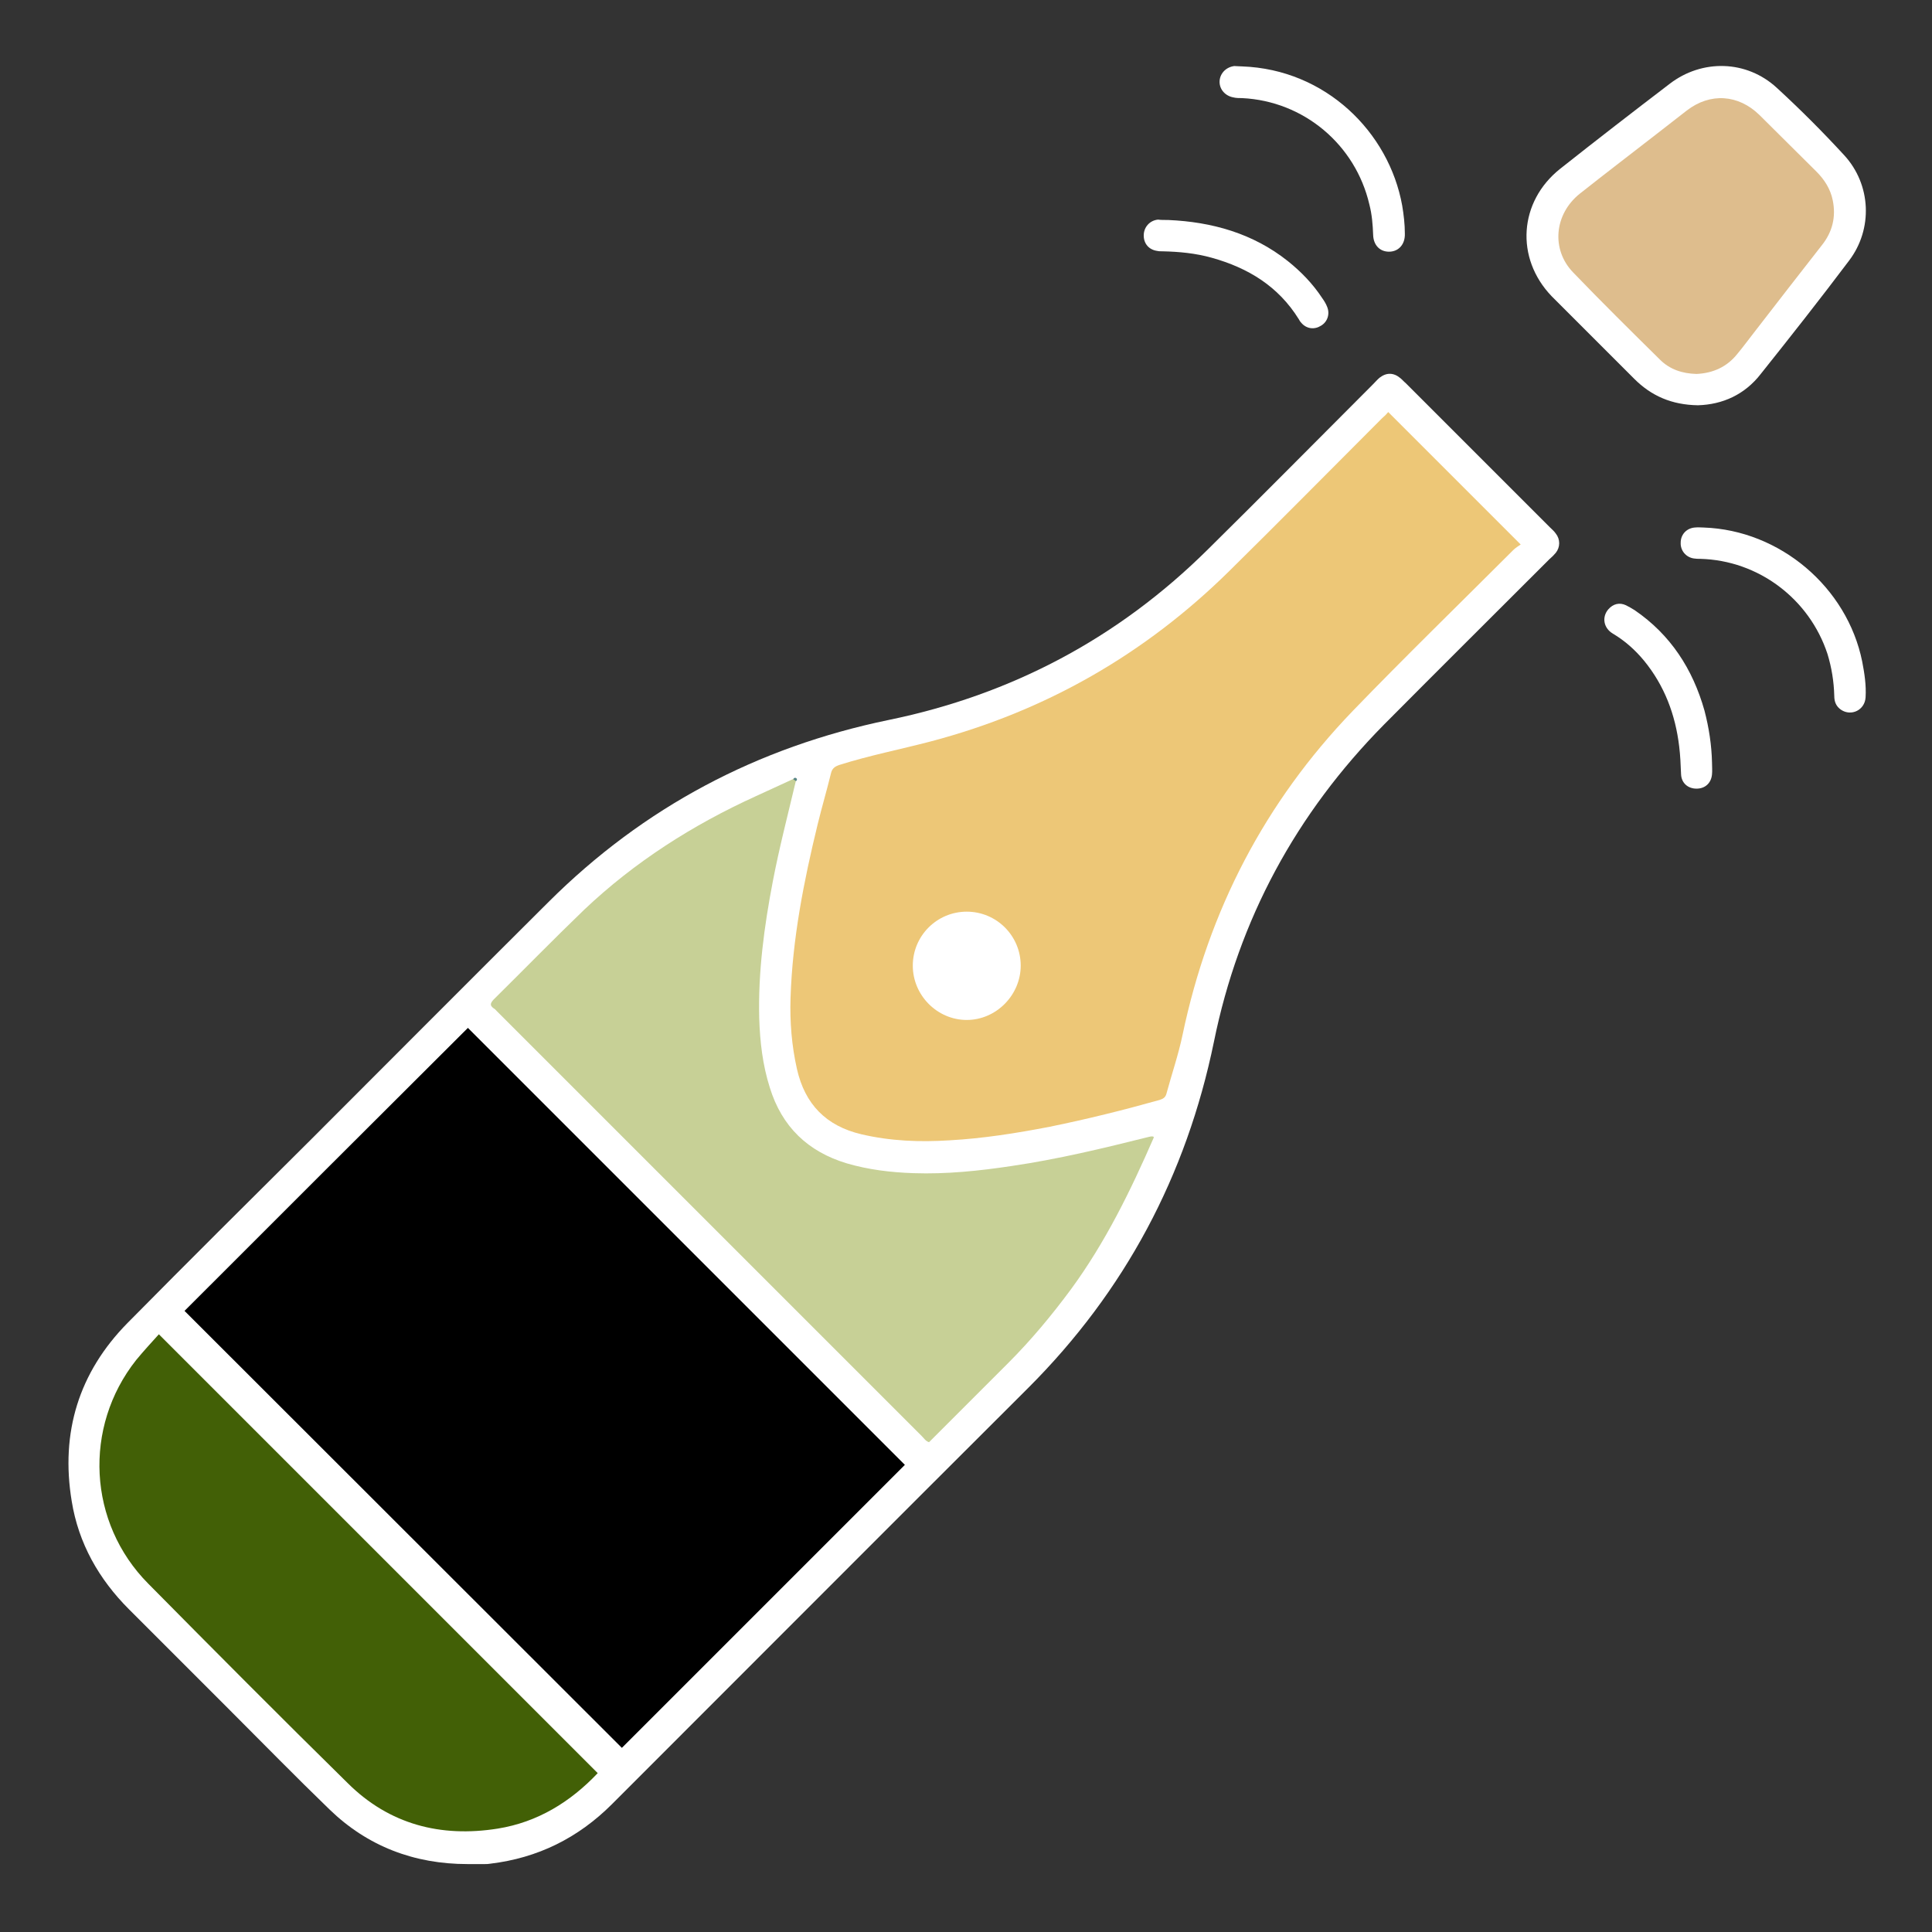
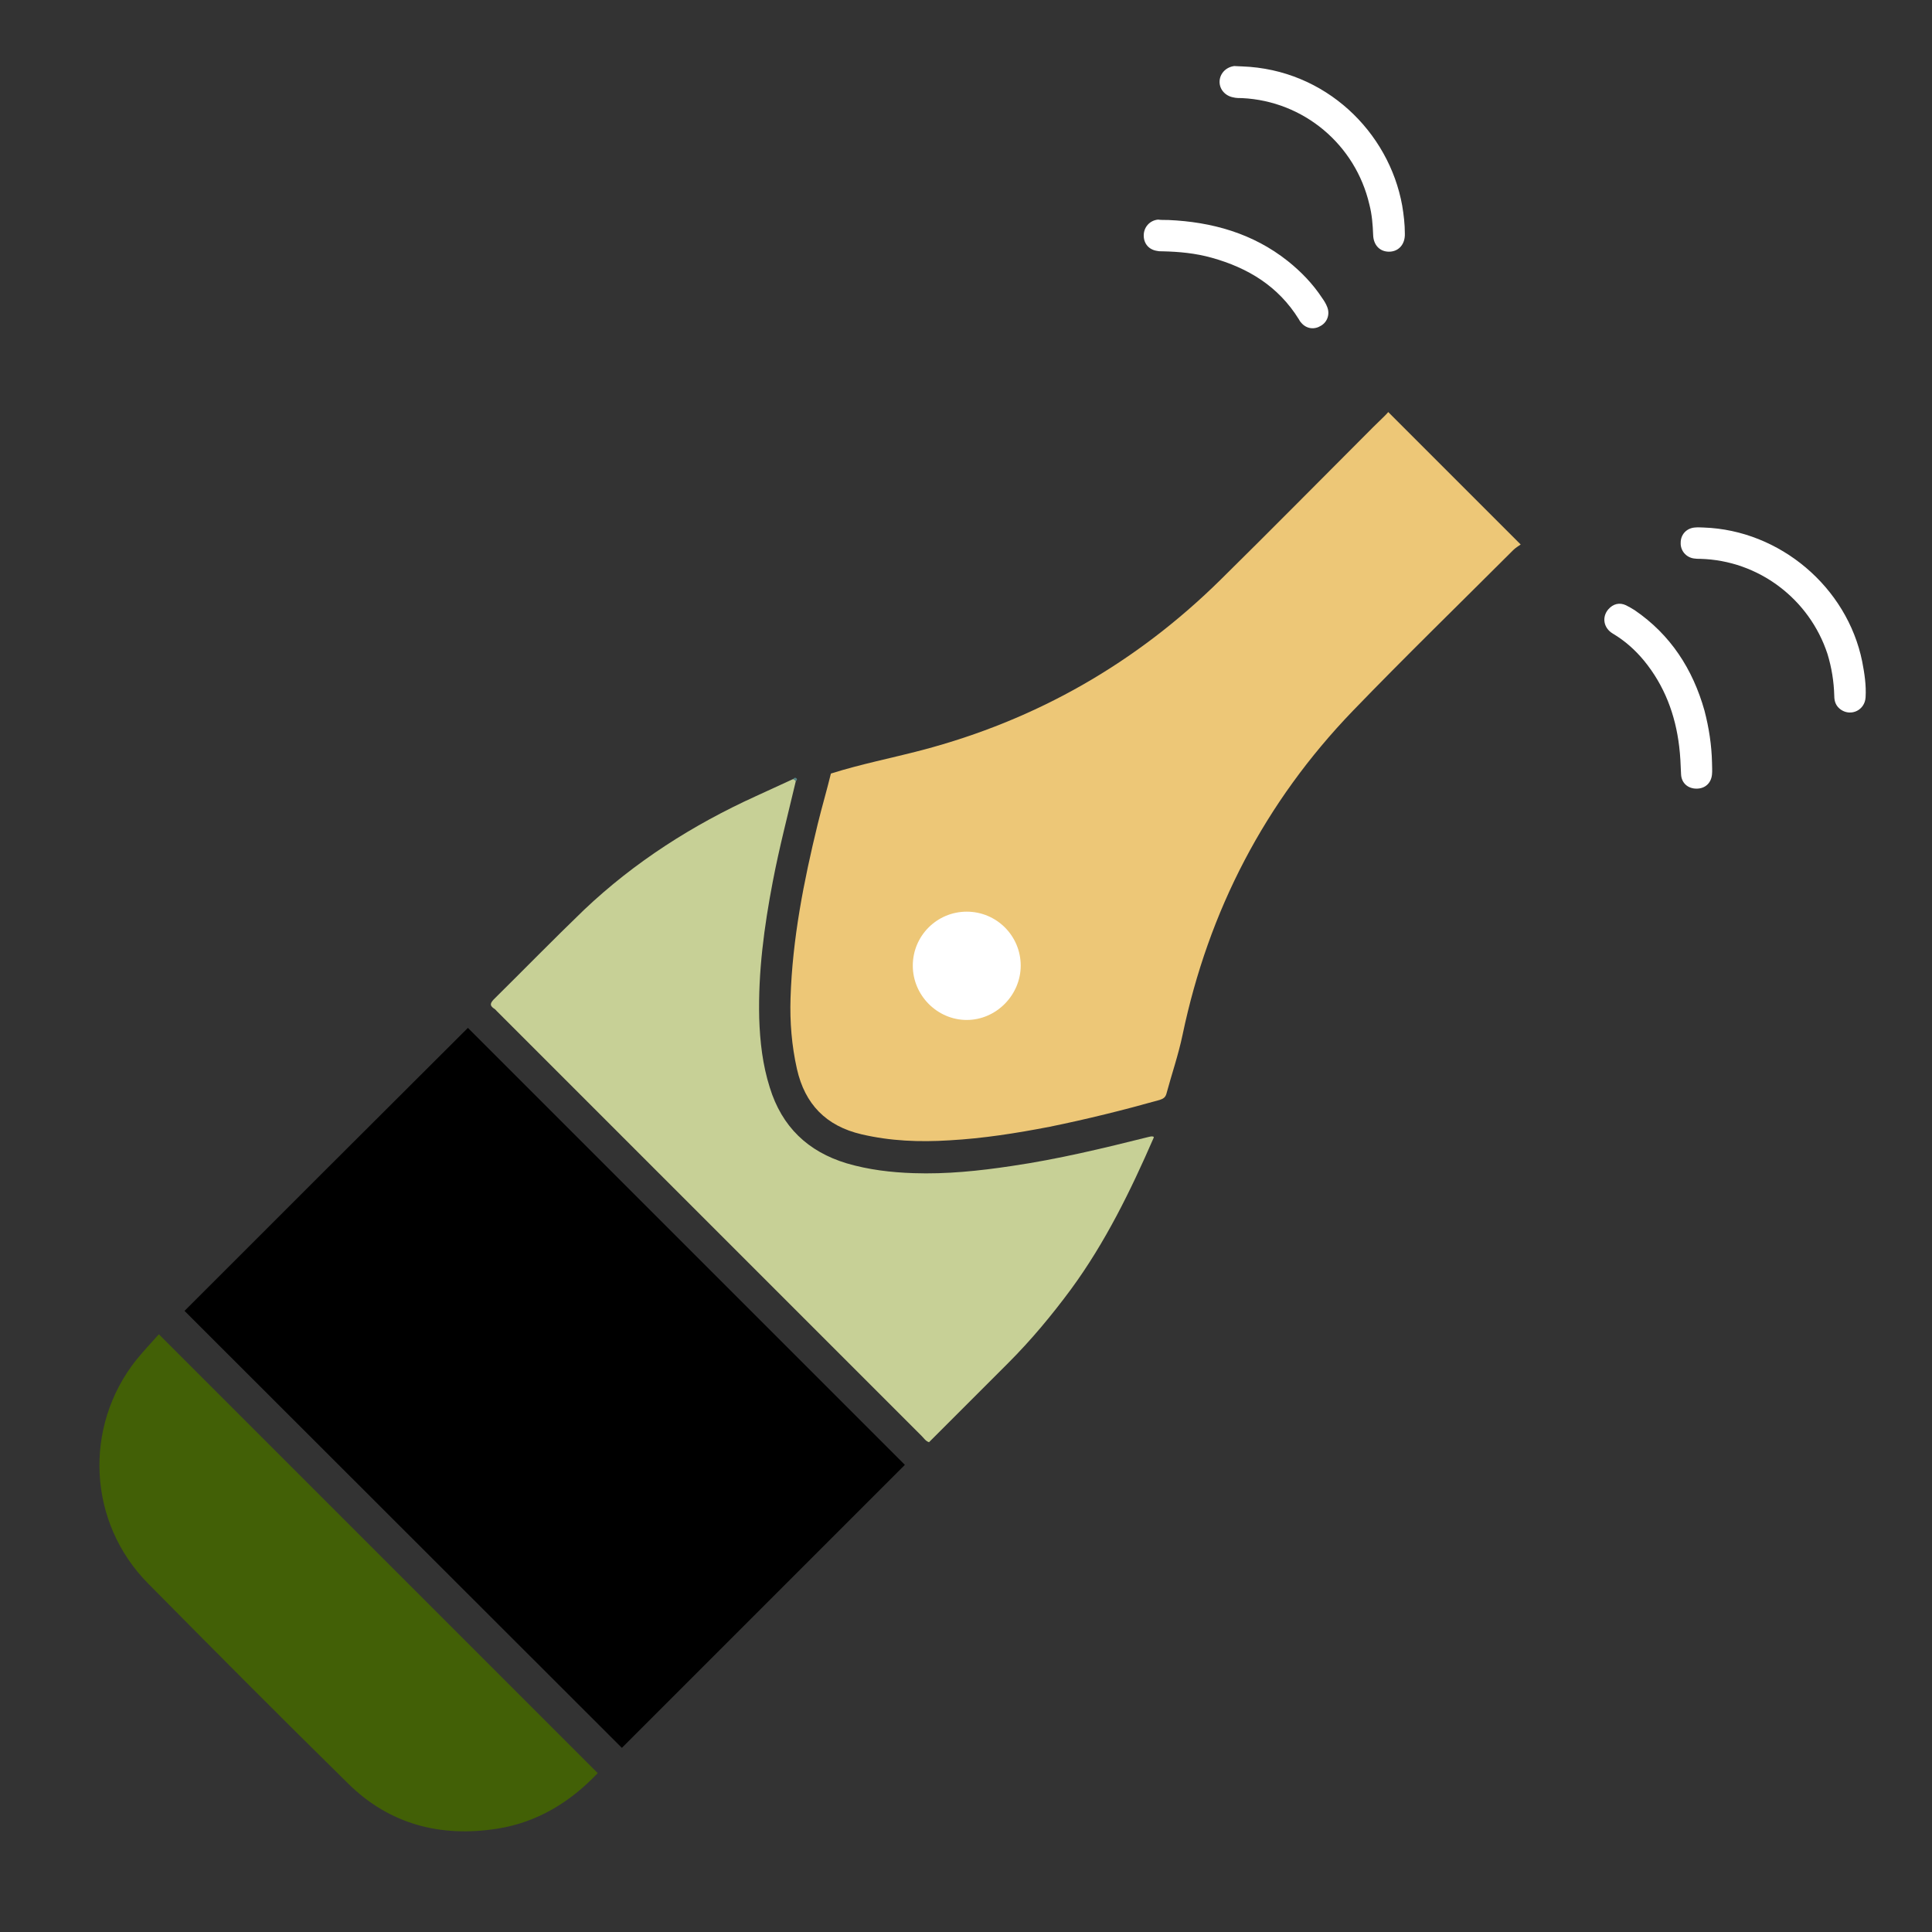
<svg xmlns="http://www.w3.org/2000/svg" version="1.1" id="Capa_1" x="0px" y="0px" viewBox="0 0 512 512" style="enable-background:new 0 0 512 512;" xml:space="preserve">
  <rect x="0" y="0" width="512" height="512" fill="#333333" stroke="none" />
  <style type="text/css">
	.st0{fill:#FFFFFF;}
	.st1{fill:#EDC777;}
	.st2{fill:#C7D096;}
	.st3{fill:#426006;}
	.st4{fill:#588585;}
	.st5{fill:#DEBD8D;}
</style>
  <g>
-     <path class="st0" d="M123.9,494c-14.1,0-26.5-4.7-36.6-14.5c-8.9-8.6-17.6-17.5-26.3-26.2c-8.9-8.9-17.9-17.9-26.8-26.8   c-8-8-13.4-17.5-15.2-28.7c-3-18.2,1.9-34.1,14.8-47.2c16.1-16.3,32.3-32.4,48.5-48.5c21-21,42-42.1,63.1-63.1   c25.2-25.1,55.3-41,90.1-48.2c32.6-6.7,60.9-21.7,84.6-45.2c14.7-14.5,29.2-29.2,43.8-43.8c0.6-0.6,1.1-1.2,1.7-1.7   c1.8-1.4,3.7-1.4,5.5,0.1c0.5,0.4,0.9,0.9,1.4,1.3c12.8,12.8,25.6,25.6,38.3,38.3c0.5,0.5,1.1,1,1.5,1.6c1.2,1.5,1.2,3.6,0,5.1   c-0.5,0.6-1.1,1.2-1.7,1.7c-14.6,14.6-29.2,29.1-43.8,43.8c-23.3,23.6-38.5,51.6-45.1,84.1c-7.3,35.5-23.6,66.1-49.2,91.7   c-36.8,36.7-73.5,73.5-110.3,110.3c-9,9-19.7,14.3-32.3,15.8c-0.5,0.1-1,0.1-1.4,0.1C126.9,494,125.4,494,123.9,494z" />
-     <path class="st0" d="M450,107.4c-7-0.1-12.4-2.5-16.9-7c-5.6-5.6-11.2-11.2-16.8-16.8c-1.7-1.7-3.4-3.4-5.1-5.1   c-9.7-10.1-8.7-25.1,2.3-33.8c9.6-7.6,19.3-15.1,29-22.5c8.6-6.6,20.4-6.3,28.4,1.1c6.2,5.7,12.1,11.6,17.8,17.8   c7.2,7.8,7.7,19.6,1.3,28c-7.6,10.1-15.4,20-23.3,29.9C462.4,104.6,456.5,107.2,450,107.4z" />
    <path class="st0" d="M329.2,17.6c22.1,0.8,38.9,17.4,42.4,36.9c0.4,2.4,0.7,4.9,0.7,7.4c0.1,2.9-1.7,4.8-4.2,4.8   c-2.4,0-4.1-1.7-4.2-4.4c-0.1-2.7-0.3-5.4-1-8.1c-3.7-15.9-17.4-27.4-33.7-28.2c-0.8,0-1.6,0-2.4-0.2c-2.1-0.4-3.6-2.1-3.6-4.1   c0-2.1,1.6-3.9,3.9-4.2C327.7,17.5,328.3,17.6,329.2,17.6z" />
    <path class="st0" d="M451.5,139.8c20.2,0.7,38,15.8,42,35.5c0.6,3.1,1.1,6.3,0.9,9.5c-0.2,3.4-3.8,5.1-6.5,3.3   c-1.3-0.9-1.8-2.1-1.8-3.7c-0.1-3.8-0.7-7.5-1.8-11.1c-4.8-14.6-18.3-24.8-33.7-25.2c-0.6,0-1.1,0-1.7-0.1   c-2.1-0.3-3.6-2.1-3.5-4.2c0-2.1,1.5-3.8,3.7-4C450,139.7,450.9,139.8,451.5,139.8z" />
    <path class="st0" d="M309.6,58.3c11.5,0.5,22.4,3.5,31.7,10.9c3.5,2.8,6.6,6,9.1,9.8c0.5,0.7,1,1.5,1.3,2.3c0.8,1.9,0.1,4-1.6,5   c-1.7,1.1-3.8,0.9-5.2-0.7c-0.3-0.3-0.5-0.6-0.7-1c-5.4-8.7-13.4-13.6-23.1-16.3c-4.3-1.2-8.6-1.6-13-1.7c-0.5,0-1,0-1.4-0.1   c-2.2-0.3-3.6-1.9-3.6-4.1c0-2.2,1.6-4,3.8-4.2C307.6,58.3,308.5,58.3,309.6,58.3z" />
    <path class="st0" d="M453.7,202.1c0,1,0.1,2.1,0,3.1c-0.2,2.3-1.8,3.8-4.1,3.8c-2.3,0-4-1.5-4.1-3.8c-0.1-2.5-0.2-5-0.5-7.4   c-1-8.4-3.9-16.1-9.3-22.7c-2.4-2.9-5.1-5.3-8.3-7.2c-2.5-1.5-2.9-4.4-1.2-6.4c1.3-1.5,3-1.9,4.7-1.1c0.8,0.4,1.5,0.8,2.3,1.3   c9.5,6.5,15.4,15.6,18.5,26.6C452.9,192.9,453.6,197.5,453.7,202.1z" />
    <path d="M124,272.4c38.6,38.6,77.3,77.3,115.8,115.8c-25,25-50.1,50.1-75,75C126.2,424.6,87.5,386,48.9,347.4   C73.8,322.5,98.9,297.4,124,272.4z" />
-     <path class="st1" d="M367.9,109.2c11.8,11.8,23.3,23.3,35.1,35.1c-0.6,0.4-1.4,0.9-2,1.5c-14.2,14.2-28.6,28.2-42.5,42.6   c-23.3,24.2-38.2,52.9-45.1,85.8c-1.1,5.3-2.9,10.5-4.3,15.7c-0.3,1-0.9,1.3-1.8,1.6c-9.6,2.7-19.3,5.1-29.1,7.1   c-8.8,1.7-17.6,3.1-26.6,3.6c-7.9,0.5-15.6,0.2-23.3-1.6c-9.4-2.2-15-8-17.1-17.3c-1.4-6.2-1.9-12.5-1.7-18.8   c0.5-15.7,3.5-30.9,7.2-46.1c1.1-4.5,2.4-8.9,3.5-13.4c0.3-1.4,1.1-1.9,2.3-2.3c7.9-2.5,16.1-4.1,24.1-6.2   c30.4-8,56.8-23.1,79.2-45.2c13.6-13.4,27-27,40.5-40.5C366.9,110.3,367.4,109.8,367.9,109.2z" />
+     <path class="st1" d="M367.9,109.2c11.8,11.8,23.3,23.3,35.1,35.1c-0.6,0.4-1.4,0.9-2,1.5c-14.2,14.2-28.6,28.2-42.5,42.6   c-23.3,24.2-38.2,52.9-45.1,85.8c-1.1,5.3-2.9,10.5-4.3,15.7c-0.3,1-0.9,1.3-1.8,1.6c-9.6,2.7-19.3,5.1-29.1,7.1   c-8.8,1.7-17.6,3.1-26.6,3.6c-7.9,0.5-15.6,0.2-23.3-1.6c-9.4-2.2-15-8-17.1-17.3c-1.4-6.2-1.9-12.5-1.7-18.8   c0.5-15.7,3.5-30.9,7.2-46.1c1.1-4.5,2.4-8.9,3.5-13.4c7.9-2.5,16.1-4.1,24.1-6.2   c30.4-8,56.8-23.1,79.2-45.2c13.6-13.4,27-27,40.5-40.5C366.9,110.3,367.4,109.8,367.9,109.2z" />
    <path class="st2" d="M210.9,207c-2.1,8.9-4.4,17.7-6.1,26.6c-2.3,12-3.9,24-3.6,36.2c0.2,6.3,0.9,12.4,2.8,18.4   c3.2,10.4,10.1,17,20.4,20.1c5.8,1.7,11.7,2.4,17.7,2.6c8.7,0.3,17.4-0.6,26-1.9c12.3-1.8,24.3-4.7,36.3-7.7   c0.4-0.1,0.8-0.2,1.2-0.1c0.2,0.1,0.2,0.2,0.1,0.4c-6.1,14-12.8,27.7-21.9,40.1c-5.1,6.9-10.6,13.5-16.6,19.5c-7,7-14,14-21,21   c-0.9-0.3-1.3-1-1.9-1.6c-37.5-37.5-75.1-75.1-112.6-112.6c-0.3-0.3-0.5-0.6-0.9-0.8c-1.1-0.8-0.8-1.4,0-2.3c8-7.9,15.9-16,24-23.8   c13.4-12.7,28.8-22.5,45.5-30.1c3.3-1.5,6.5-3,9.8-4.5C210.8,206.3,210.9,206.6,210.9,207z" />
    <path class="st3" d="M42.1,353.6c38.9,38.9,77.6,77.6,116.3,116.3c-7.2,7.6-15.9,13-26.5,14.7c-15.1,2.4-28.7-1.1-39.7-12   c-17.8-17.5-35.4-35.2-52.9-52.9c-16-16.1-17.3-41.5-3.2-59.3C38,358.1,40.1,355.8,42.1,353.6z" />
    <path class="st4" d="M210.9,207c-0.2-0.2-0.4-0.3-0.7-0.5c0.2-0.4,0.6-0.5,0.9-0.2C211.3,206.5,211.2,206.9,210.9,207z" />
-     <path class="st5" d="M449.6,99.1c-3.8-0.1-7.1-1.2-9.7-3.8c-7.7-7.6-15.5-15.3-23-23.1c-5.9-6.1-5-15.5,1.8-20.9   c6.7-5.3,13.5-10.5,20.2-15.7c2.7-2.1,5.4-4.2,8.1-6.3c6.2-4.8,13.7-4.3,19.3,1.2c5,5,10.1,10,15.1,15c2.1,2.1,3.7,4.6,4.3,7.6   c0.9,4.4-0.1,8.4-2.9,11.9c-6,7.7-12.1,15.5-18.1,23.3c-1.4,1.8-2.8,3.7-4.3,5.5C457.7,97.2,454,98.9,449.6,99.1z" />
    <path class="st0" d="M241.9,255.9c0-7.9,6.4-14.3,14.3-14.3c7.9,0,14.3,6.4,14.3,14.3c0,7.8-6.5,14.4-14.3,14.4   C248.4,270.3,241.9,263.8,241.9,255.9z" />
  </g>
</svg>